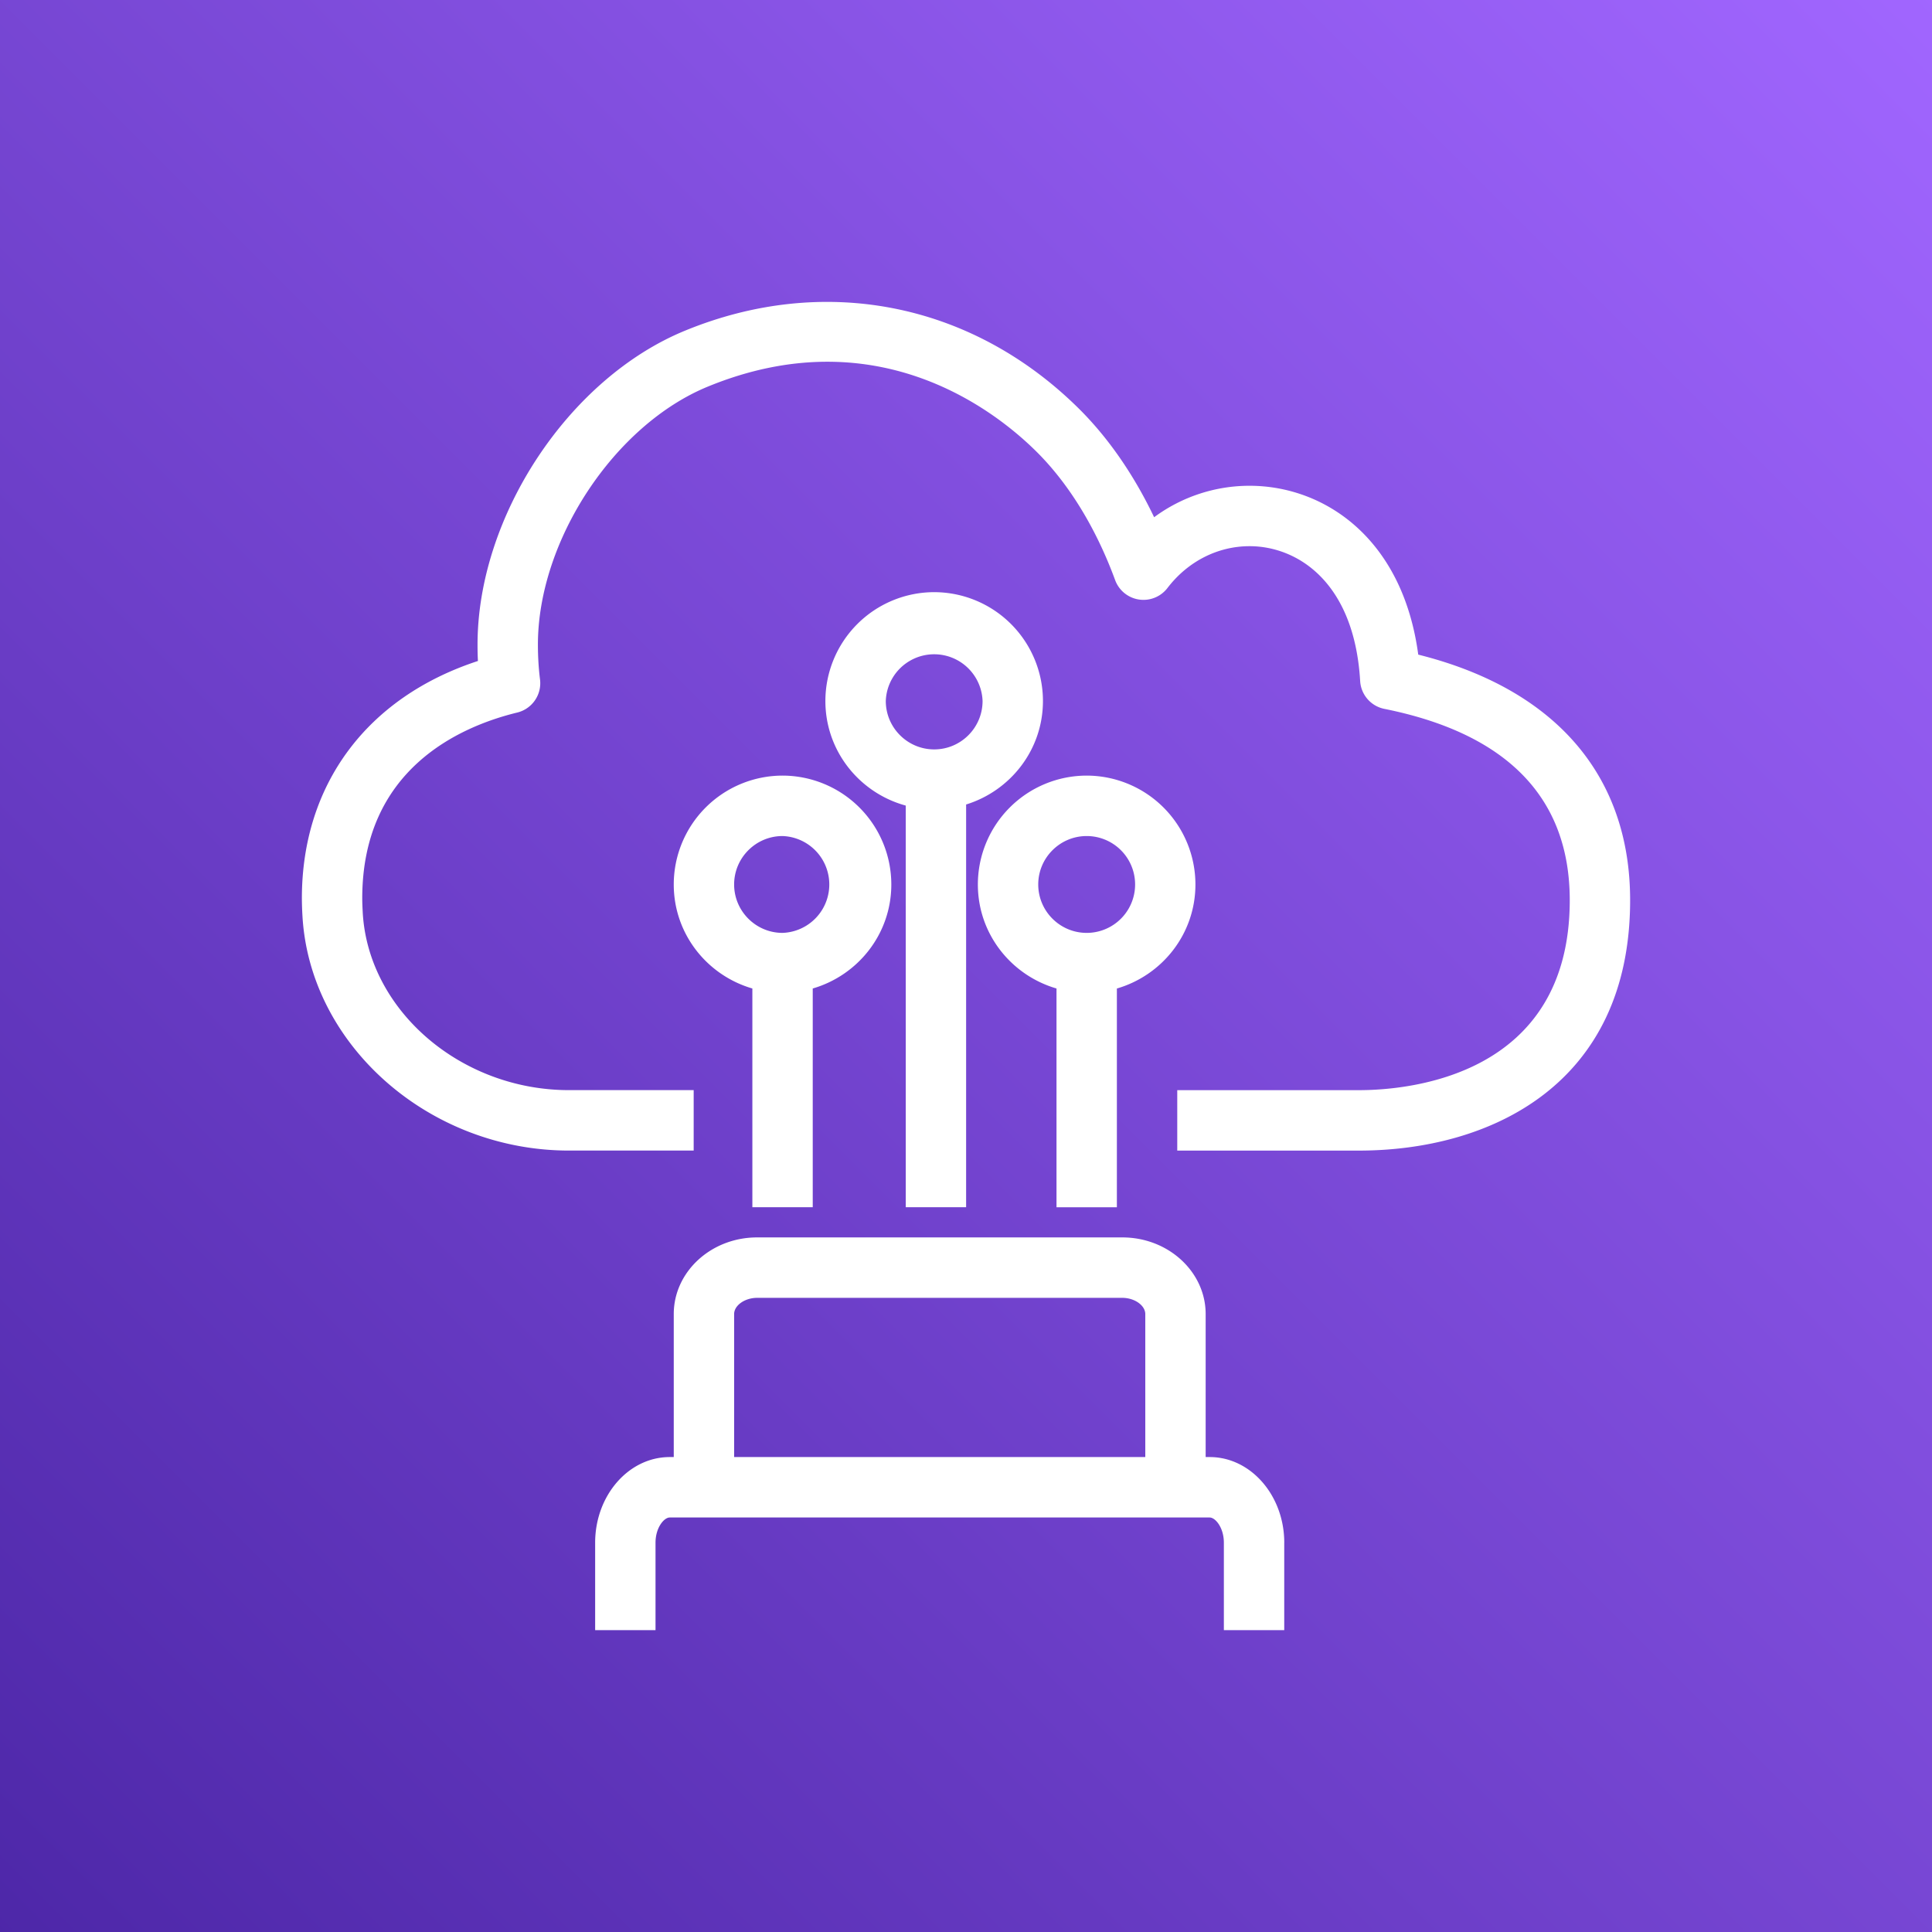
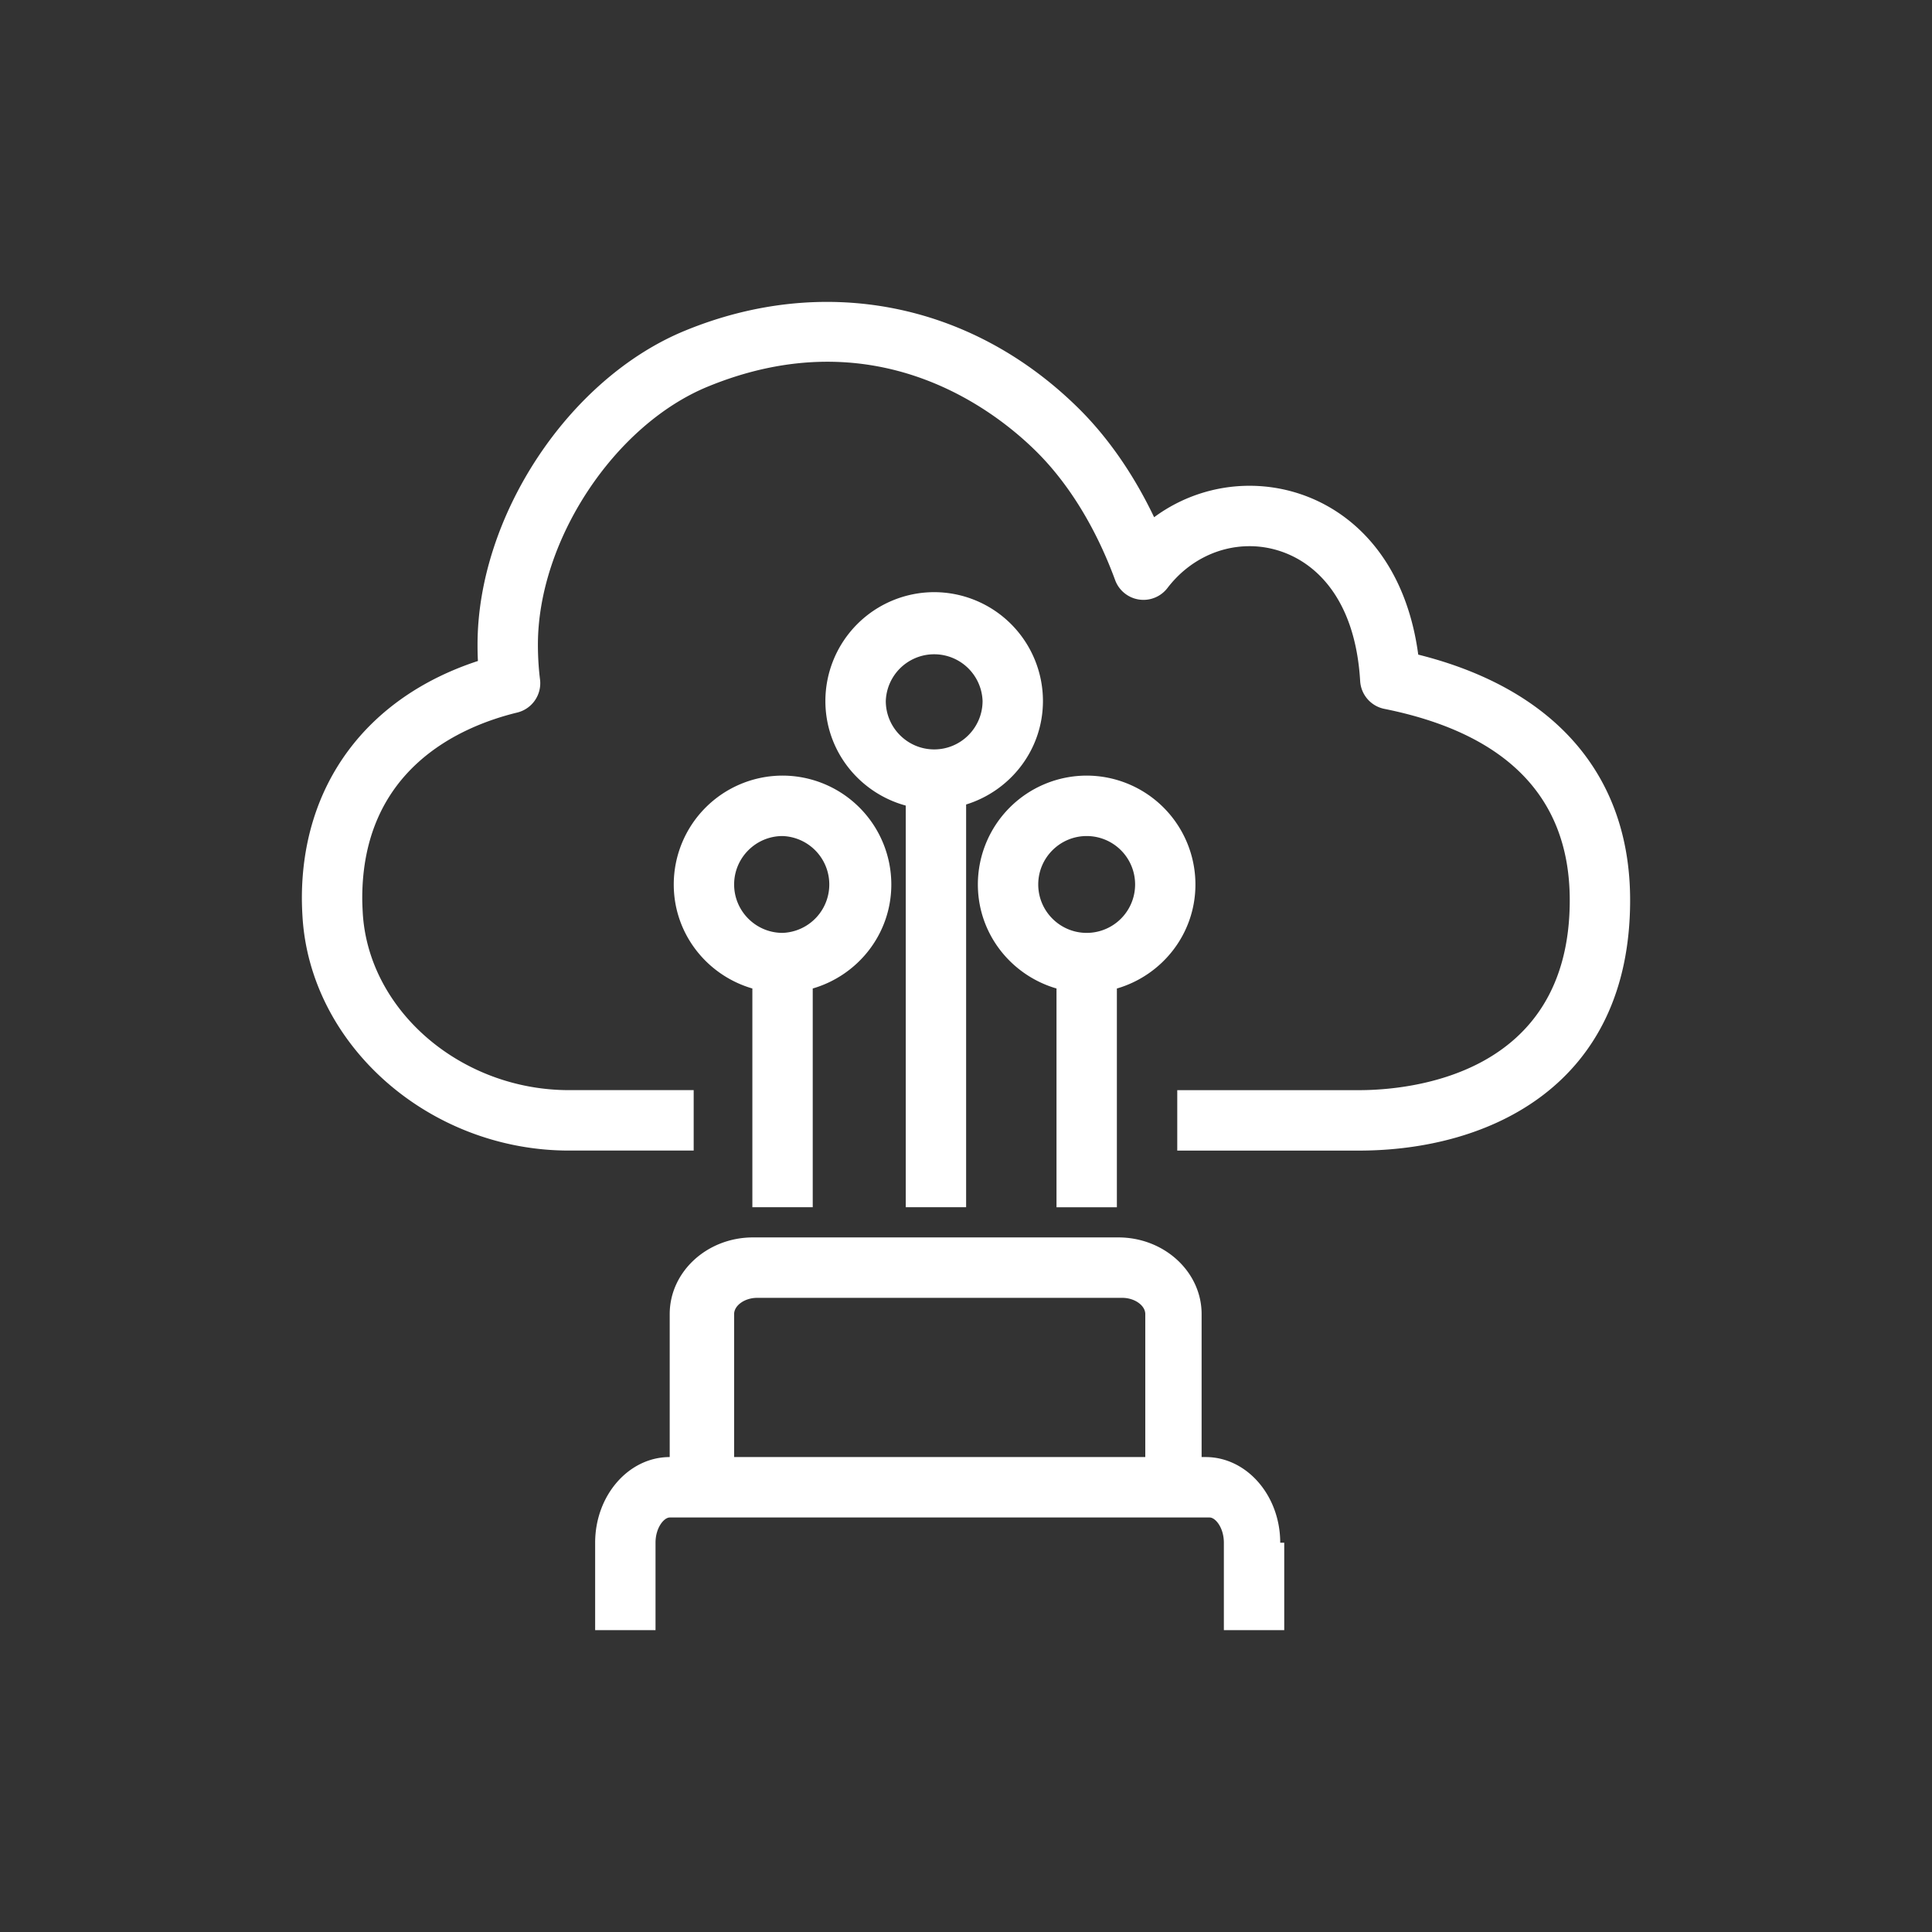
<svg xmlns="http://www.w3.org/2000/svg" viewBox="0 0 64 64">
  <rect x="0" y="0" width="64" height="64" fill="#333333" stroke="none" />
  <defs>
    <linearGradient id="ArchitectureAWSDirectConnect_svg__a" x1="0%" x2="100%" y1="100%" y2="0%">
      <stop offset="0%" stop-color="#4D27A8" />
      <stop offset="100%" stop-color="#A166FF" />
    </linearGradient>
  </defs>
  <g fill="none" fill-rule="evenodd">
-     <path fill="url(#ArchitectureAWSDirectConnect_svg__a)" d="M0 0h64v64H0z" />
-     <path fill="#FFF" d="M24.319 48.267h13.62V43.53c0-.286-.354-.537-.76-.537h-12.1c-.406 0-.76.25-.76.537v4.737Zm18.223 2.838V54h-2v-2.895c0-.503-.283-.836-.469-.836H22.185c-.186 0-.47.333-.47.836V54h-2v-2.895c0-1.565 1.108-2.838 2.47-2.838h.134V43.53c0-1.4 1.237-2.539 2.76-2.539h12.1c1.523 0 2.76 1.14 2.76 2.54v4.736h.134c1.361 0 2.47 1.273 2.47 2.838Zm-6.544-20.202a1.604 1.604 0 0 0 0-3.208c-.885 0-1.605.72-1.605 1.604 0 .884.72 1.604 1.605 1.604Zm-1 9.088v-7.246c-1.5-.436-2.605-1.807-2.605-3.446a3.608 3.608 0 0 1 3.605-3.606A3.608 3.608 0 0 1 39.6 29.3c0 1.639-1.104 3.01-2.602 3.446v7.246h-2Zm-2.449-16.77a1.604 1.604 0 0 0-3.206 0c0 .884.72 1.604 1.604 1.604.884 0 1.602-.72 1.602-1.604Zm2 0c0 1.618-1.077 2.974-2.545 3.429v13.34h-2V26.686c-1.53-.417-2.662-1.805-2.662-3.464a3.609 3.609 0 0 1 3.605-3.606 3.608 3.608 0 0 1 3.602 3.606Zm-8.626 4.474c-.884 0-1.604.72-1.604 1.604 0 .884.72 1.604 1.604 1.604a1.605 1.605 0 0 0 0-3.208Zm0-2.002a3.608 3.608 0 0 1 3.603 3.606c0 1.639-1.104 3.01-2.603 3.446v7.246h-2v-7.246c-1.5-.436-2.604-1.807-2.604-3.446a3.608 3.608 0 0 1 3.604-3.606ZM54 29.82c0 6.116-4.643 8.295-8.987 8.295h-6.015v-2.002h6.015c1.639 0 6.987-.454 6.987-6.293 0-3.386-2.067-5.52-6.142-6.338a1 1 0 0 1-.801-.922c-.195-3.297-2.095-4.467-3.663-4.467-1.056 0-2.047.506-2.72 1.385a1 1 0 0 1-1.733-.26c-.648-1.763-1.576-3.26-2.68-4.329-1.419-1.38-5.304-4.34-10.806-2.085-3.109 1.273-5.636 5.11-5.636 8.551 0 .389.023.777.07 1.153a1 1 0 0 1-.755 1.096C15.217 24.071 12 25.494 12 29.759c0 .156.008.312.016.47.182 3.241 3.248 5.883 6.833 5.883h4.13v2.002h-4.13c-4.628 0-8.59-3.49-8.83-7.778A10.398 10.398 0 0 1 10 29.76c0-3.777 2.162-6.663 5.832-7.864-.01-.18-.013-.36-.013-.54 0-4.254 3.02-8.824 6.878-10.404 4.575-1.877 9.419-.941 12.956 2.5 1.008.976 1.886 2.232 2.579 3.682a5.315 5.315 0 0 1 3.162-1.042c2.474 0 5.071 1.736 5.587 5.593C51.515 22.819 54 25.687 54 29.819Z" />
+     <path fill="#FFF" d="M24.319 48.267h13.62V43.53c0-.286-.354-.537-.76-.537h-12.1c-.406 0-.76.25-.76.537v4.737Zm18.223 2.838V54h-2v-2.895c0-.503-.283-.836-.469-.836H22.185c-.186 0-.47.333-.47.836V54h-2v-2.895c0-1.565 1.108-2.838 2.47-2.838V43.53c0-1.4 1.237-2.539 2.76-2.539h12.1c1.523 0 2.76 1.14 2.76 2.54v4.736h.134c1.361 0 2.47 1.273 2.47 2.838Zm-6.544-20.202a1.604 1.604 0 0 0 0-3.208c-.885 0-1.605.72-1.605 1.604 0 .884.72 1.604 1.605 1.604Zm-1 9.088v-7.246c-1.5-.436-2.605-1.807-2.605-3.446a3.608 3.608 0 0 1 3.605-3.606A3.608 3.608 0 0 1 39.6 29.3c0 1.639-1.104 3.01-2.602 3.446v7.246h-2Zm-2.449-16.77a1.604 1.604 0 0 0-3.206 0c0 .884.72 1.604 1.604 1.604.884 0 1.602-.72 1.602-1.604Zm2 0c0 1.618-1.077 2.974-2.545 3.429v13.34h-2V26.686c-1.53-.417-2.662-1.805-2.662-3.464a3.609 3.609 0 0 1 3.605-3.606 3.608 3.608 0 0 1 3.602 3.606Zm-8.626 4.474c-.884 0-1.604.72-1.604 1.604 0 .884.72 1.604 1.604 1.604a1.605 1.605 0 0 0 0-3.208Zm0-2.002a3.608 3.608 0 0 1 3.603 3.606c0 1.639-1.104 3.01-2.603 3.446v7.246h-2v-7.246c-1.5-.436-2.604-1.807-2.604-3.446a3.608 3.608 0 0 1 3.604-3.606ZM54 29.82c0 6.116-4.643 8.295-8.987 8.295h-6.015v-2.002h6.015c1.639 0 6.987-.454 6.987-6.293 0-3.386-2.067-5.52-6.142-6.338a1 1 0 0 1-.801-.922c-.195-3.297-2.095-4.467-3.663-4.467-1.056 0-2.047.506-2.72 1.385a1 1 0 0 1-1.733-.26c-.648-1.763-1.576-3.26-2.68-4.329-1.419-1.38-5.304-4.34-10.806-2.085-3.109 1.273-5.636 5.11-5.636 8.551 0 .389.023.777.07 1.153a1 1 0 0 1-.755 1.096C15.217 24.071 12 25.494 12 29.759c0 .156.008.312.016.47.182 3.241 3.248 5.883 6.833 5.883h4.13v2.002h-4.13c-4.628 0-8.59-3.49-8.83-7.778A10.398 10.398 0 0 1 10 29.76c0-3.777 2.162-6.663 5.832-7.864-.01-.18-.013-.36-.013-.54 0-4.254 3.02-8.824 6.878-10.404 4.575-1.877 9.419-.941 12.956 2.5 1.008.976 1.886 2.232 2.579 3.682a5.315 5.315 0 0 1 3.162-1.042c2.474 0 5.071 1.736 5.587 5.593C51.515 22.819 54 25.687 54 29.819Z" />
  </g>
</svg>